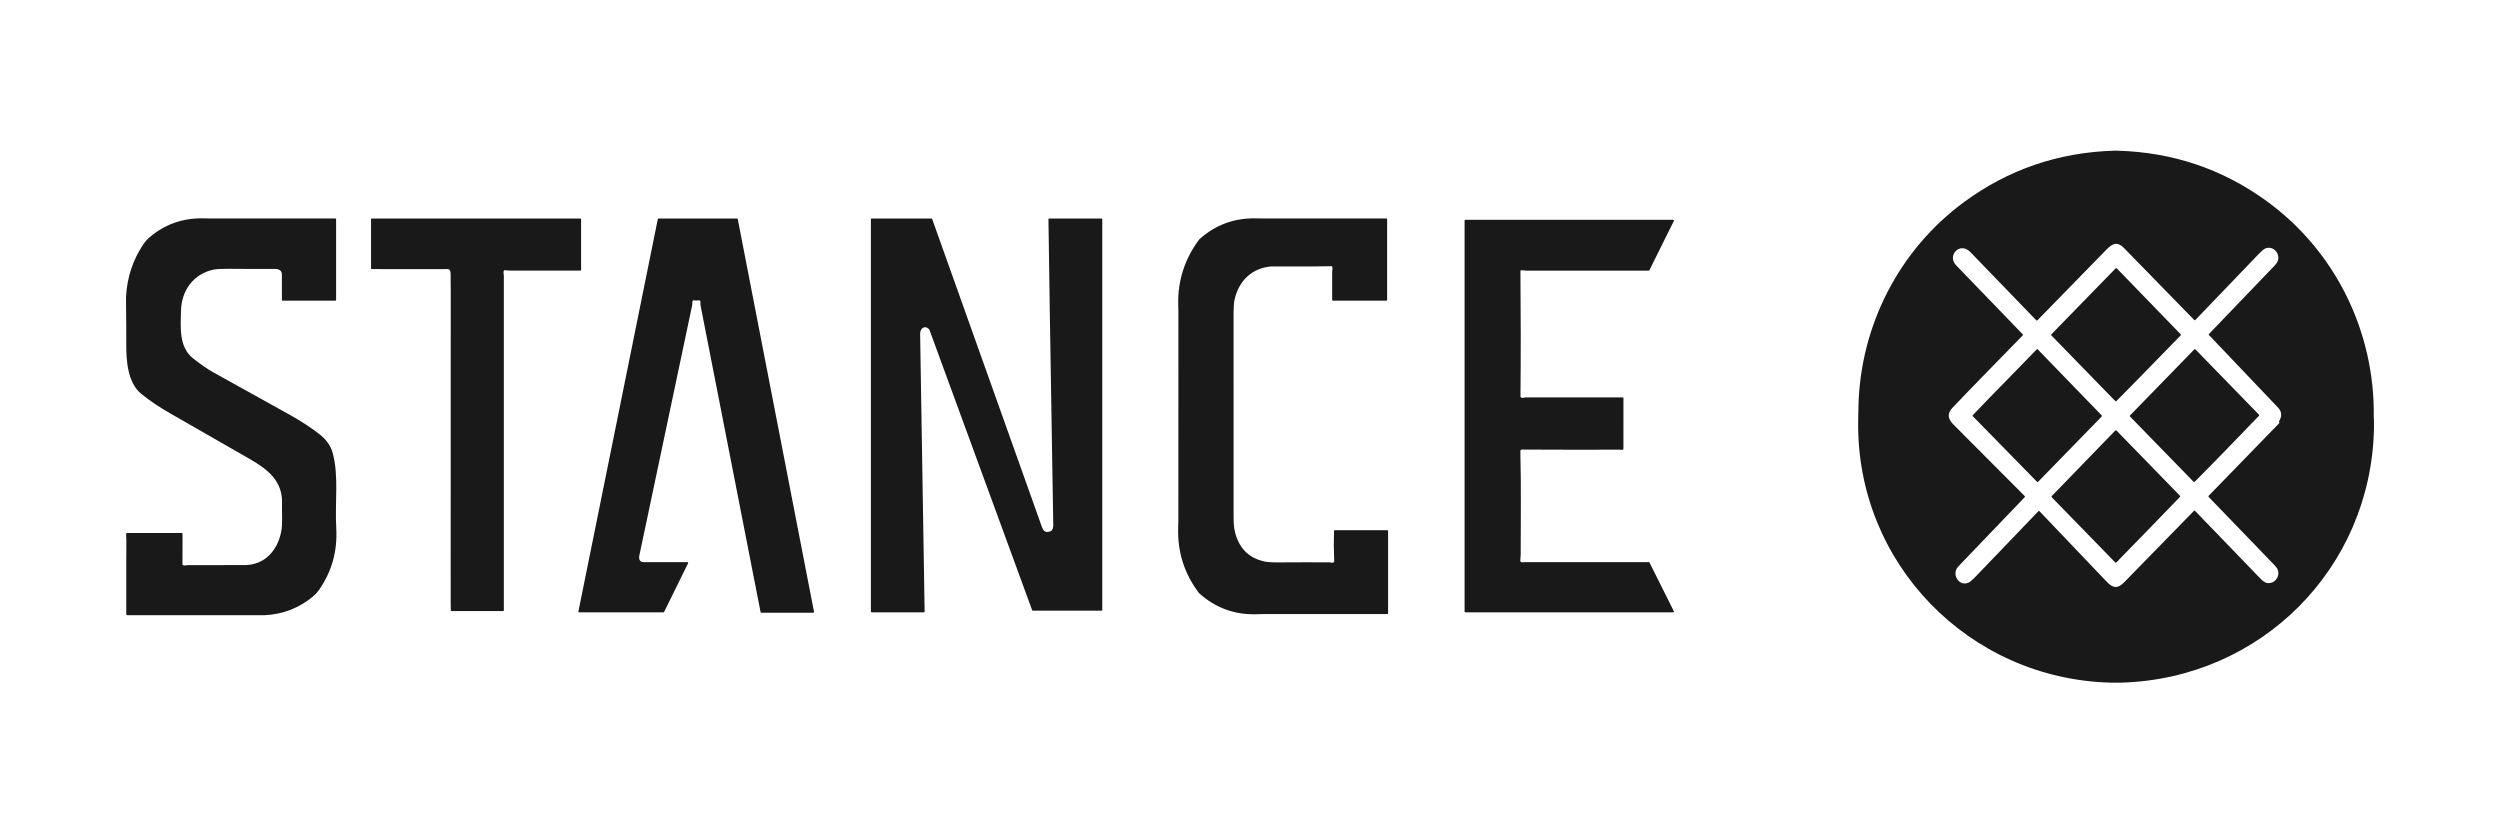
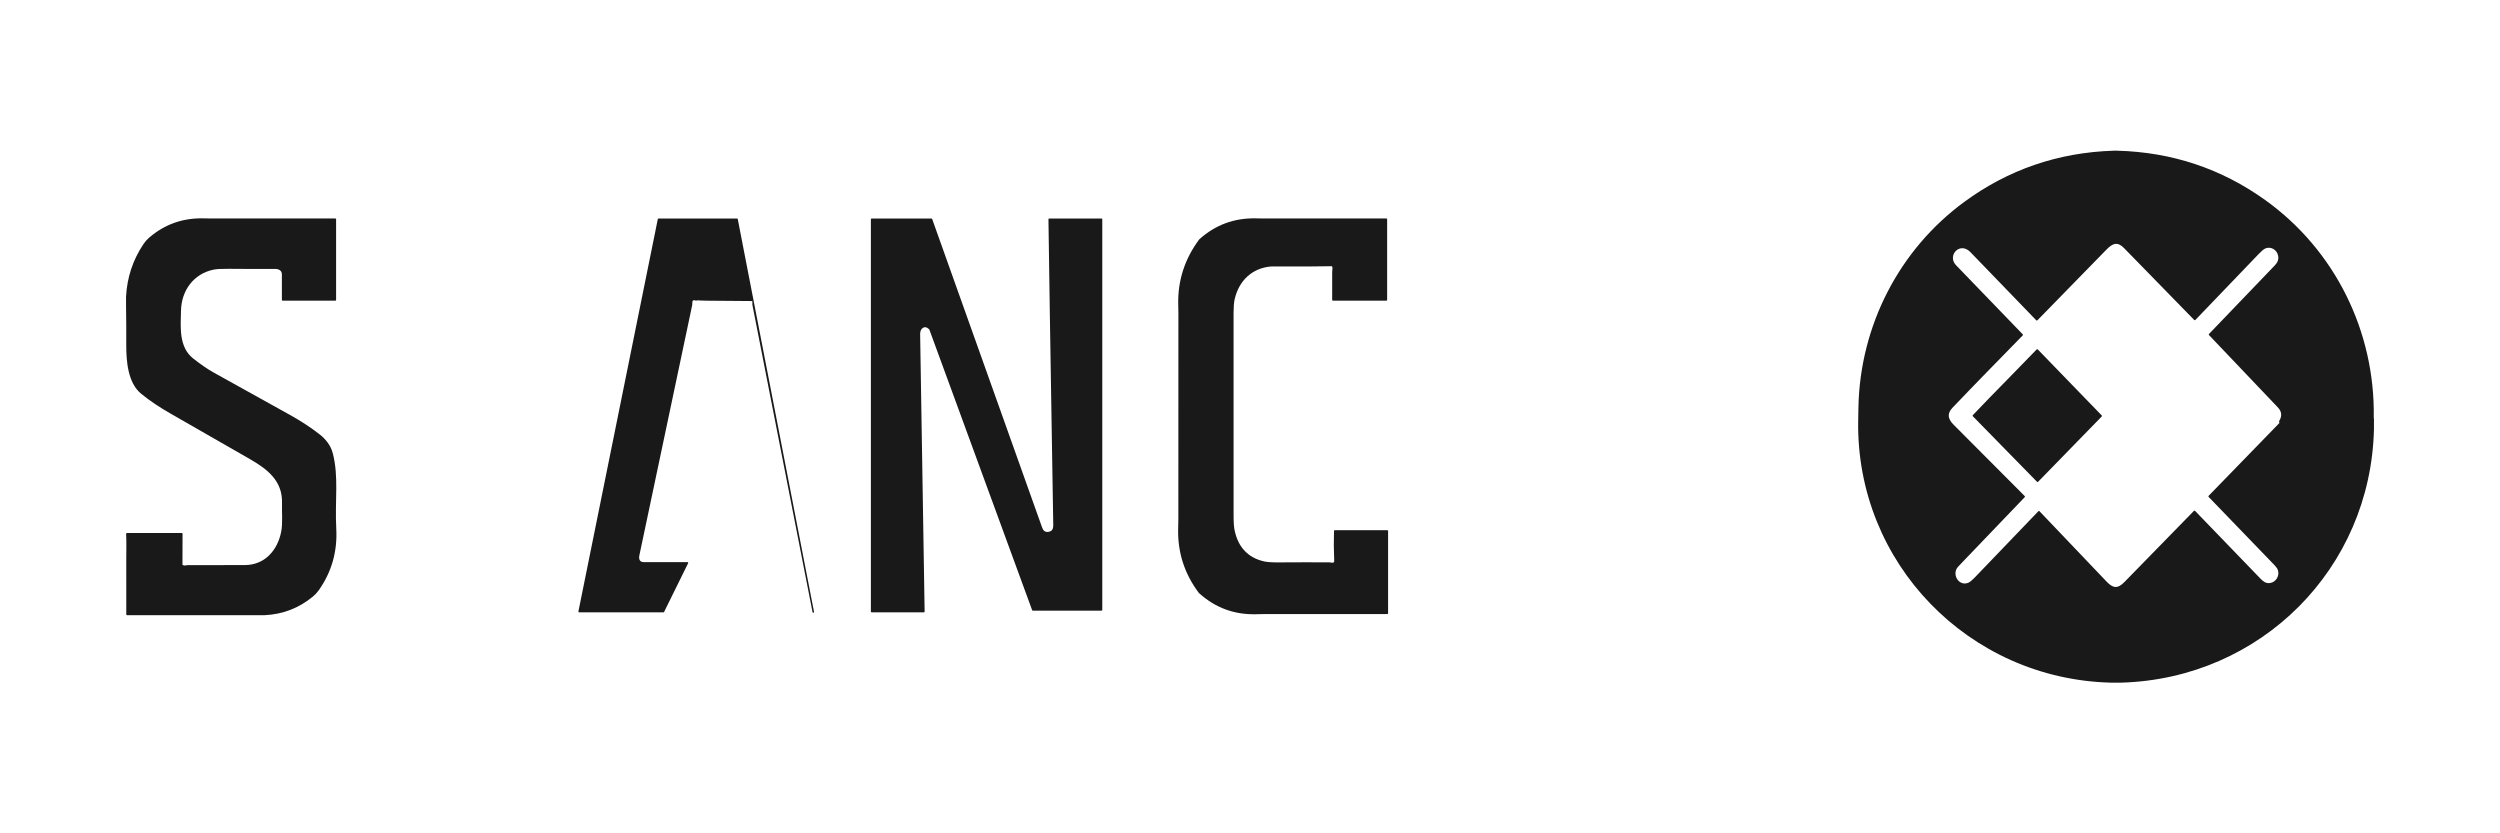
<svg xmlns="http://www.w3.org/2000/svg" version="1.1" id="Capa_1" x="0px" y="0px" width="600px" height="200px" viewBox="0 0 600 200" enable-background="new 0 0 600 200" xml:space="preserve">
  <g>
    <path fill="#19191A" d="M507.245,36.167h0.9c13.147,0.355,24.983,4.306,35.516,11.854c16.778,12.027,26.366,31.554,26.041,52.16   c-0.005,0.162,0.009,0.286,0.048,0.373V103c-0.781,33.514-27.195,59.838-60.579,60.833h-2.63   c-33.996-0.89-61.081-28.655-60.578-62.776c0.014-1.14,0.033-2.275,0.062-3.411c0.413-19.437,9.714-37.675,25.395-49.189   C481.995,40.698,493.94,36.598,507.245,36.167z M485.458,80.494c-5.638,5.772-11.299,11.529-16.869,17.373   c-1.374,1.441-1.058,2.725,0.272,4.06c5.69,5.706,11.381,11.416,17.075,17.134c0.072,0.07,0.072,0.183,0.006,0.253   c-4.935,5.164-9.872,10.313-14.819,15.456c-0.872,0.906-1.351,1.432-1.447,1.582c-1.135,1.799,0.585,4.41,2.73,3.505   c0.363-0.152,0.938-0.633,1.715-1.442c5.005-5.21,10.034-10.455,15.092-15.723c0.066-0.077,0.183-0.077,0.254-0.011   c0,0,0.004,0.006,0.01,0.011c5.354,5.622,10.709,11.244,16.074,16.863c1.552,1.635,2.653,1.825,4.305,0.14   c5.571-5.689,11.132-11.391,16.692-17.091c0.067-0.07,0.182-0.07,0.254,0h0.005c5.221,5.408,10.451,10.836,15.71,16.275   c0.689,0.714,1.341,1.188,2.289,1.051c1.427-0.207,2.375-1.763,1.868-3.158c-0.114-0.324-0.389-0.708-0.814-1.154   c-5.259-5.464-10.522-10.914-15.796-16.364c-0.071-0.069-0.071-0.183,0-0.249l16.927-17.416c0.048-0.048,0.066-0.115,0.048-0.178   l-0.063-0.205c-0.014-0.049-0.004-0.102,0.02-0.148c0.742-1.188,0.637-2.29-0.315-3.286c-5.484-5.752-10.992-11.538-16.529-17.362   c-0.067-0.072-0.067-0.178,0-0.249c5.25-5.46,10.509-10.935,15.771-16.434c0.676-0.7,0.997-1.379,0.839-2.299   c-0.239-1.446-1.787-2.433-3.175-1.744c-0.359,0.182-0.887,0.632-1.576,1.355c-5.054,5.284-10.097,10.537-15.13,15.763   c-0.072,0.067-0.188,0.072-0.254,0c-0.005,0-0.005,0-0.01,0c-5.643-5.796-11.256-11.543-16.841-17.257   c-1.604-1.643-2.764-1.145-4.243,0.378c-5.537,5.676-11.064,11.332-16.563,16.959c-0.066,0.072-0.181,0.072-0.258,0.005   c0,0,0,0,0-0.005c-5.307-5.503-10.575-10.954-15.806-16.365c-2.548-2.635-5.661,0.833-3.458,3.132   c5.336,5.556,10.671,11.083,16.012,16.591C485.525,80.313,485.525,80.422,485.458,80.494z" />
    <path fill="#19191A" d="M30.25,73.057v-1.859c0.249-4.636,1.647-8.846,4.196-12.64c0.386-0.575,0.833-1.078,1.344-1.518   c3.673-3.17,7.982-4.718,12.919-4.637c0.903,0.019,1.36,0.024,1.37,0.024c10.133,0.014,20.268,0.019,30.405,0.009   c0.1,0,0.179,0.083,0.179,0.183v19.364c0,0.096-0.079,0.178-0.179,0.178H67.836c-0.101,0-0.182-0.082-0.182-0.178   c-0.002-2.031-0.002-4.071-0.002-6.121c0-0.991-0.798-1.332-1.712-1.322c-3.691,0.02-7.383,0.009-11.071-0.024   c-1.691-0.014-2.896,0.048-3.616,0.197c-4.821,1.001-7.714,5.039-7.814,9.852c-0.082,3.909-0.582,8.723,2.956,11.5   c1.834,1.438,3.479,2.562,4.935,3.372c6.079,3.381,12.154,6.753,18.232,10.129c2.625,1.462,5.014,3,7.212,4.731   c1.411,1.107,2.61,2.646,3.083,4.437c1.495,5.686,0.484,11.441,0.847,18.114c0.3,5.497-1.105,10.44-4.212,14.827   c-0.4,0.566-0.862,1.059-1.384,1.491c-3.375,2.782-7.237,4.275-11.591,4.479c-0.194,0.008-1.406,0.008-3.628,0.008   c-9.804-0.008-19.604-0.014-29.403-0.004c-0.099,0-0.18-0.081-0.18-0.183c-0.017-4.42-0.017-8.835-0.002-13.257   c0.004-1.738,0.067-4.047-0.029-6.098c-0.005-0.095,0.072-0.183,0.172-0.187c0.002,0,0.005,0,0.01,0h13.176   c0.101,0,0.18,0.081,0.18,0.177l-0.022,7.349c0,0.066,0.033,0.124,0.089,0.152c0.179,0.105,0.367,0.14,0.565,0.111   c0.361-0.053,0.553-0.083,0.574-0.083c4.572,0.006,9.146,0,13.72-0.009c4.794-0.01,7.874-3.535,8.748-8.01   c0.399-2.044,0.134-4.654,0.194-6.914c0.144-5.273-3.473-8.077-7.675-10.499c-6.298-3.637-12.604-7.253-18.921-10.849   c-2.634-1.504-5.118-3.119-7.252-4.886c-3.123-2.576-3.542-7.749-3.53-11.61C30.315,79.59,30.298,76.323,30.25,73.057z" />
    <path fill="#19191A" d="M287.858,142.429c-0.081-0.071-0.149-0.148-0.216-0.235c-3.381-4.539-5.01-9.616-4.885-15.245   c0.033-1.541,0.047-2.322,0.047-2.332c0.016-16.523,0.02-33.043,0.01-49.568c0-0.009-0.014-0.699-0.039-2.059   c-0.114-5.705,1.571-10.887,5.049-15.547c0.009-0.01,0.019-0.019,0.028-0.029c3.822-3.429,8.305-5.096,13.459-5.01   c0.909,0.019,1.379,0.024,1.39,0.024c10.015,0.014,20.024,0.019,30.03,0.009c0.1,0,0.182,0.083,0.182,0.183v19.364   c0,0.096-0.082,0.178-0.182,0.178h-12.826c-0.102,0-0.183-0.082-0.183-0.178c0-2.213,0-4.454,0-6.725   c0-0.35,0.124-0.795,0.029-1.226c-0.016-0.086-0.092-0.144-0.178-0.144c-3.606,0.063-7.218,0.087-10.825,0.068   c-2.399-0.01-3.606-0.01-3.625-0.01c-4.636,0.355-7.816,3.449-8.817,7.927c-0.163,0.738-0.244,1.792-0.25,3.157   c-0.005,16.236-0.005,32.477,0.006,48.714c0,1.62,0.086,2.827,0.258,3.602c0.843,3.891,3.114,6.505,7.074,7.392   c0.733,0.166,1.868,0.243,3.405,0.235c4.081-0.03,8.104-0.03,12.07-0.017c0.259,0.006,0.518,0.03,0.776,0.083   c0.382,0.075,0.579-0.077,0.564-0.48c-0.11-2.375-0.124-4.761-0.048-7.136c0.01-0.102,0.087-0.177,0.182-0.177h12.616   c0.096,0,0.182,0.082,0.182,0.177v19.767c0,0.101-0.086,0.178-0.182,0.178c-9.914,0.009-19.828,0.009-29.733,0.009   c-0.02,0-0.656,0.01-1.916,0.038C296.178,147.52,291.695,145.862,287.858,142.429z" />
-     <path fill="#19191A" d="M108.174,69.837c0-1.36-0.007-2.72-0.024-4.081c-0.017-1.389-0.553-1.168-1.602-1.168   c-5.774,0.005-11.546,0.005-17.317-0.005c-0.099,0-0.18-0.081-0.18-0.176V52.625c0-0.105,0.081-0.183,0.18-0.183h50.051   c0.101,0,0.182,0.077,0.182,0.183V64.77c0,0.101-0.081,0.182-0.182,0.182c-5.577,0-11.169,0-16.768,0   c-0.456,0-0.922-0.086-1.416-0.105c-0.072,0-0.139,0.039-0.172,0.105c-0.189,0.393-0.005,0.838-0.005,1.227   c0,26.802,0,53.562,0,80.288c0,0.1-0.081,0.183-0.183,0.183h-12.361c-0.098,0-0.179-0.077-0.182-0.172   c-0.024-0.692-0.036-1.396-0.036-2.107C108.172,119.529,108.174,94.682,108.174,69.837z" />
-     <path fill="#19191A" d="M167.946,72.117c-0.28-0.067-0.563-0.058-0.845,0.02c-0.036,0.009-0.072,0.009-0.105,0   c-1.104-0.359-0.755,0.545-0.865,1.073c-4.228,20.035-8.457,40.074-12.688,60.104c-0.172,0.815,0.061,1.586,0.997,1.59   c3.486,0.006,7.001,0.006,10.551,0c0.1,0,0.182,0.077,0.182,0.183c0,0.028-0.004,0.053-0.02,0.077l-5.769,11.701   c-0.031,0.062-0.095,0.1-0.165,0.1h-20.222c-0.099,0-0.18-0.075-0.18-0.181c0-0.01,0-0.021,0.002-0.034l19.056-94.163   c0.017-0.086,0.09-0.144,0.176-0.144h18.835c0.086,0,0.161,0.058,0.178,0.144l18.3,94.254c0.019,0.096-0.045,0.191-0.143,0.211   c-0.013,0.004-0.024,0.004-0.033,0.004h-12.468c-0.086,0-0.162-0.061-0.179-0.147c-4.821-24.638-9.627-49.194-14.419-73.669   c-0.062-0.321,0.039-0.642-0.043-0.987C168.066,72.185,168.013,72.132,167.946,72.117z" />
+     <path fill="#19191A" d="M167.946,72.117c-0.28-0.067-0.563-0.058-0.845,0.02c-0.036,0.009-0.072,0.009-0.105,0   c-1.104-0.359-0.755,0.545-0.865,1.073c-4.228,20.035-8.457,40.074-12.688,60.104c-0.172,0.815,0.061,1.586,0.997,1.59   c3.486,0.006,7.001,0.006,10.551,0c0.1,0,0.182,0.077,0.182,0.183c0,0.028-0.004,0.053-0.02,0.077l-5.769,11.701   c-0.031,0.062-0.095,0.1-0.165,0.1h-20.222c-0.099,0-0.18-0.075-0.18-0.181c0-0.01,0-0.021,0.002-0.034l19.056-94.163   c0.017-0.086,0.09-0.144,0.176-0.144h18.835c0.086,0,0.161,0.058,0.178,0.144l18.3,94.254c0.019,0.096-0.045,0.191-0.143,0.211   c-0.013,0.004-0.024,0.004-0.033,0.004c-0.086,0-0.162-0.061-0.179-0.147c-4.821-24.638-9.627-49.194-14.419-73.669   c-0.062-0.321,0.039-0.642-0.043-0.987C168.066,72.185,168.013,72.132,167.946,72.117z" />
    <path fill="#19191A" d="M223.024,79.082c-1.054-1.188-2.213-0.268-2.191,1.059c0.356,22.215,0.717,44.429,1.078,66.643   c0.002,0.096-0.077,0.181-0.177,0.181h-0.002h-12.539c-0.101,0-0.183-0.075-0.183-0.181V52.625c0-0.105,0.082-0.183,0.183-0.183   h14.357c0.076,0,0.146,0.047,0.17,0.115c8.789,24.662,17.58,49.328,26.374,74.003c0.253,0.715,0.656,1.207,1.485,1.092   c1.375-0.181,1.209-1.303,1.19-2.523c-0.273-16.743-0.545-33.489-0.816-50.234c-0.12-7.423-0.228-14.847-0.324-22.271   c-0.002-0.102,0.08-0.183,0.18-0.183c0,0,0,0,0.002,0h12.556c0.1,0,0.181,0.077,0.181,0.183v93.751   c0,0.102-0.081,0.183-0.181,0.183h-16.481c-0.077,0-0.146-0.049-0.172-0.12L223.06,79.14   C223.053,79.115,223.041,79.096,223.024,79.082z" />
-     <path fill="#19191A" d="M365.934,107.9c-0.32,0-0.718-0.13-0.996,0.148c-0.038,0.034-0.058,0.081-0.058,0.134   c0.211,8.306,0.091,16.64,0.086,24.95c0,0.479-0.086,0.996-0.105,1.503c0,0.043,0.015,0.087,0.039,0.115   c0.272,0.359,0.698,0.158,0.995,0.158c9.944-0.006,19.878-0.006,29.82,0c0.067,0,0.135,0.043,0.164,0.1l5.842,11.697   c0.048,0.085,0.011,0.197-0.081,0.239c-0.024,0.015-0.053,0.019-0.081,0.019H351.68c-0.096,0-0.178-0.075-0.178-0.181V52.939   c0-0.1,0.082-0.181,0.178-0.181h49.889c0.096,0,0.183,0.081,0.177,0.181c0,0.03-0.005,0.058-0.019,0.083l-5.872,11.83   c-0.034,0.062-0.092,0.1-0.163,0.1c-9.785,0-19.575,0-29.365,0c-0.388,0-0.829-0.105-1.245-0.096   c-0.096,0.005-0.177,0.087-0.177,0.183c0.09,10.059,0.101,20.116,0.009,30.165c0,0.062,0.028,0.115,0.077,0.153   c0.407,0.287,0.818,0.019,1.192,0.019c7.759,0,15.514,0,23.263,0c0.101,0,0.182,0.076,0.182,0.182   c0.006,3.938,0.006,7.879-0.004,11.815c0,0.844-0.183,0.548-0.752,0.548C381.222,107.949,373.578,107.939,365.934,107.9z" />
-     <path fill="#19191A" d="M511.987,92.148c-1.351,1.379-2.701,2.749-4.062,4.109c-0.072,0.067-0.187,0.067-0.259,0c0,0,0,0,0-0.005   L492.326,80.5c-0.067-0.077-0.067-0.183,0-0.259l15.437-15.844c0.067-0.072,0.183-0.076,0.255,0c0.005,0,0.005,0,0.005,0   l15.345,15.839c0.067,0.072,0.067,0.183,0,0.253C519.594,84.359,515.8,88.249,511.987,92.148z" />
    <path fill="#19191A" d="M481.78,91.075c2.36-2.391,4.684-4.833,7.021-7.214c0.072-0.076,0.187-0.076,0.259,0h0.005l15.351,15.845   c0.066,0.066,0.066,0.182,0,0.249l-15.274,15.676c-0.071,0.076-0.182,0.076-0.258,0.006v-0.006l-15.409-15.738   c-0.07-0.072-0.07-0.182-0.004-0.254C476.219,96.76,478.986,93.9,481.78,91.075z" />
-     <path fill="#19191A" d="M542.156,99.782c-5.129,5.297-10.226,10.647-15.441,15.844c-0.071,0.071-0.187,0.071-0.253,0   c0-0.004-0.005-0.004-0.005-0.004l-15.256-15.663c-0.066-0.071-0.066-0.182,0-0.253l15.433-15.854c0.067-0.067,0.183-0.072,0.259,0   l0,0l15.264,15.681C542.229,99.601,542.229,99.715,542.156,99.782z" />
-     <path fill="#19191A" d="M508.338,134.598c-0.134,0.153-0.278,0.287-0.445,0.411c-0.072,0.053-0.173,0.049-0.234-0.019   l-15.251-15.662c-0.067-0.067-0.067-0.181,0-0.254l15.27-15.758c0.071-0.071,0.183-0.071,0.258-0.004v0.004l15.266,15.677   c0.066,0.067,0.066,0.177,0,0.25c-4.813,4.999-9.642,9.971-14.488,14.924C508.707,134.178,508.577,134.319,508.338,134.598z" />
  </g>
</svg>